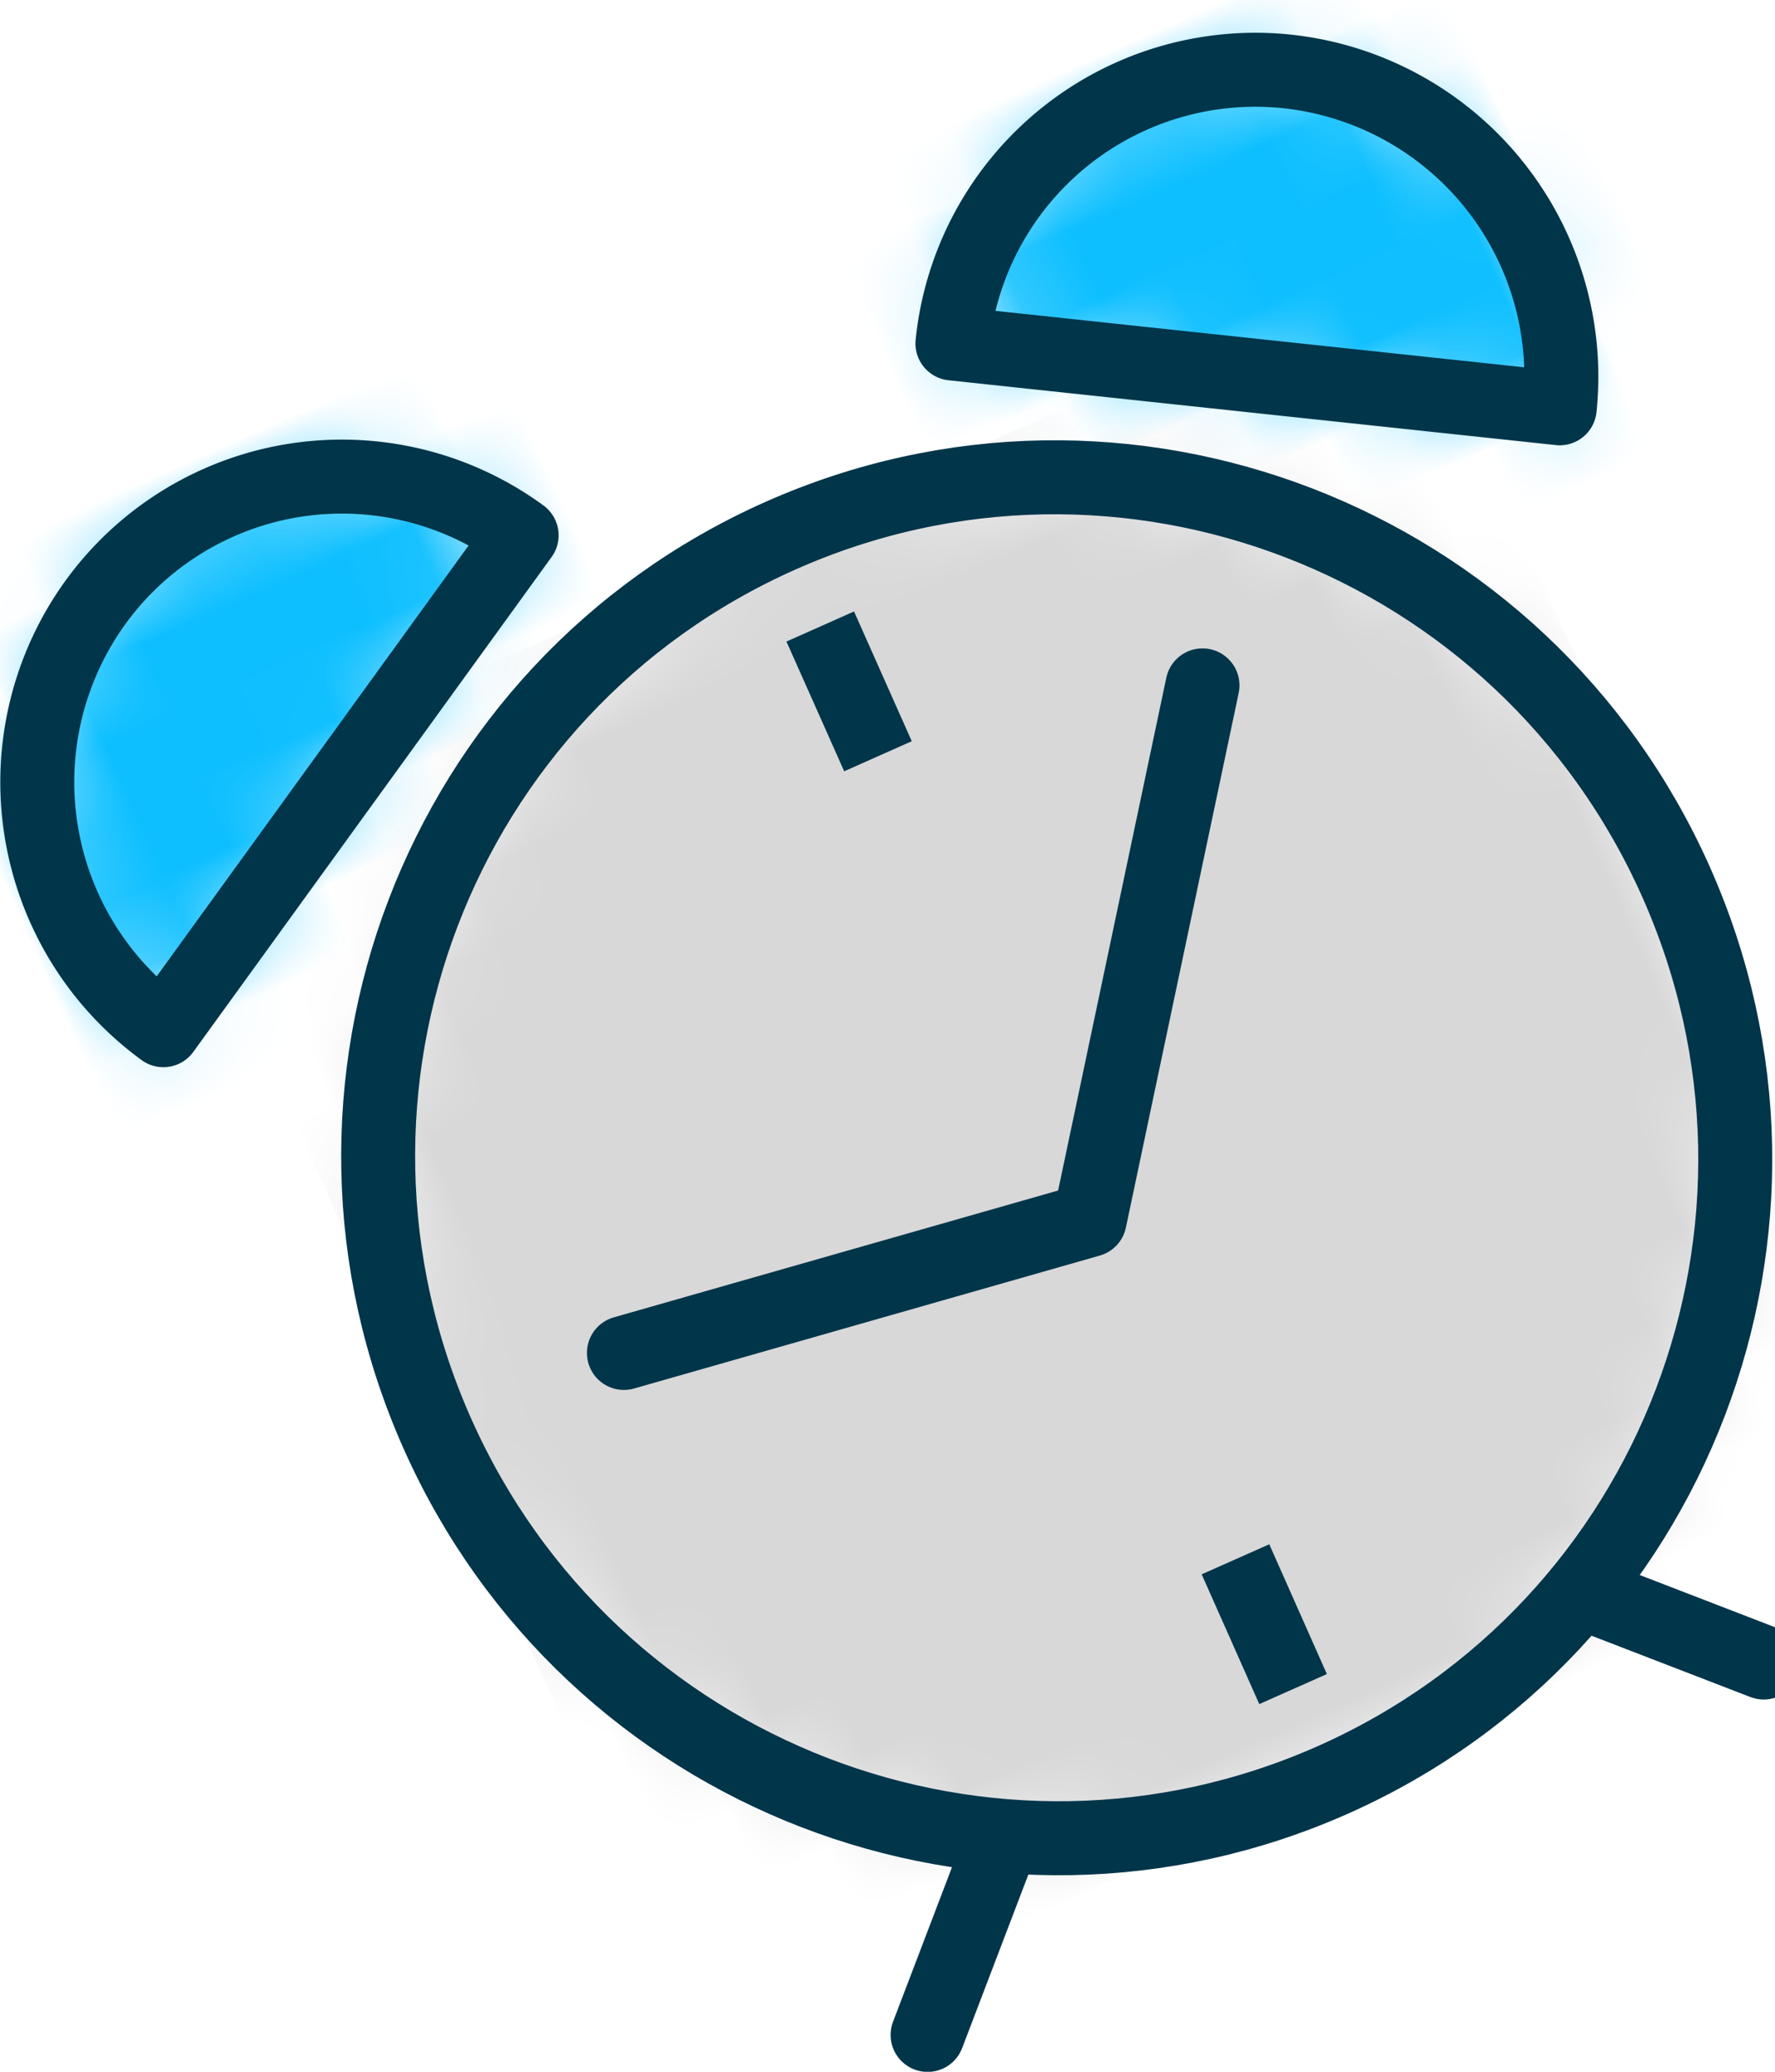
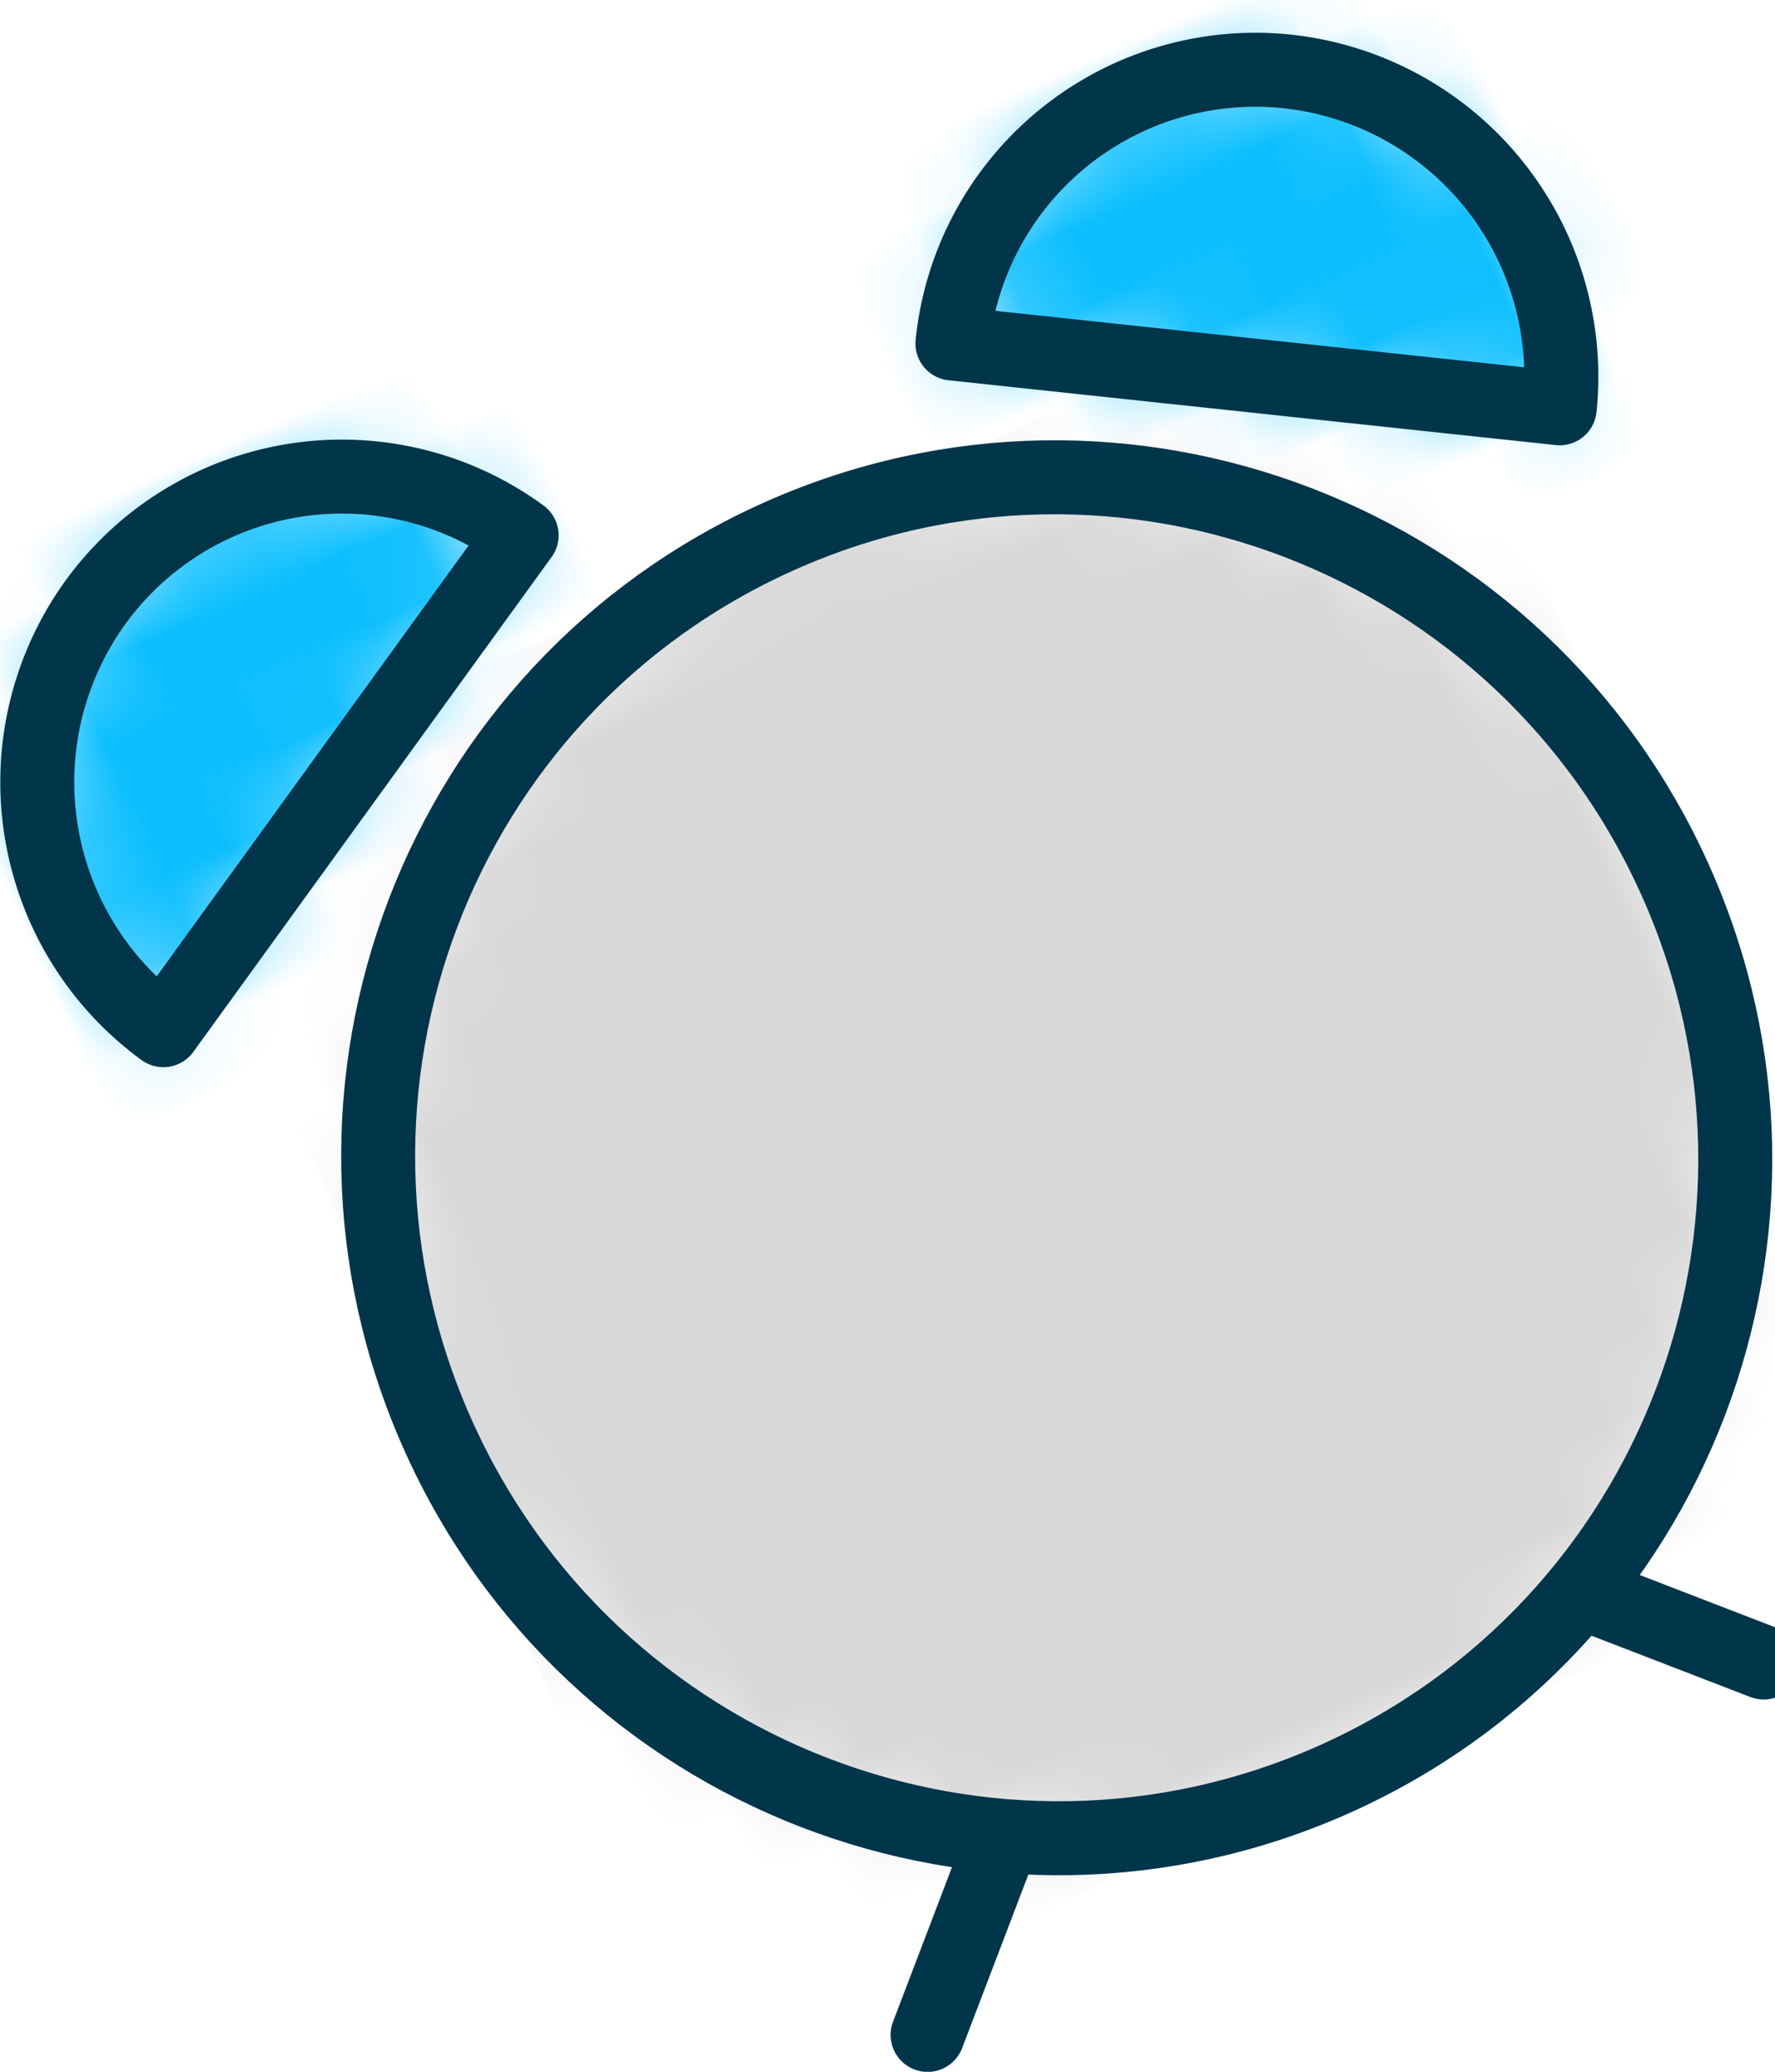
<svg xmlns="http://www.w3.org/2000/svg" xmlns:xlink="http://www.w3.org/1999/xlink" width="24" height="28" viewBox="0 0 24 28">
  <defs>
    <path id="a" d="M9.167 18.4c5.062 0 9.166-4.119 9.166-9.2 0-5.081-4.104-9.2-9.166-9.2C4.104 0 0 4.119 0 9.2c0 5.081 4.104 9.2 9.167 9.2z" />
    <path id="c" d="M7.812 2.253L.667 6.393A4.148 4.148 0 0 1 2.177.737a4.117 4.117 0 0 1 5.635 1.516z" />
    <path id="e" d="M.438 2.253A4.117 4.117 0 0 1 6.073.737a4.148 4.148 0 0 1 1.51 5.656L.438 2.253z" />
  </defs>
  <g fill="none" fill-rule="evenodd">
    <g transform="rotate(-24 26.893 .377)">
      <mask id="b" fill="#fff">
        <use xlink:href="#a" />
      </mask>
      <path fill="#D8D8D9" d="M-.037 18.428h18.37V-.01H-.037z" mask="url(#b)" />
    </g>
    <g stroke="#00354A" stroke-linecap="round" stroke-linejoin="round">
      <path d="M18.03 24.052c4.625-2.06 6.699-7.491 4.632-12.133-2.067-4.642-7.491-6.736-12.116-4.676-4.625 2.059-6.7 7.49-4.632 12.133 2.066 4.642 7.49 6.735 12.116 4.676zm-4.562 1.024l-.926 2.426.926-2.426zM21.424 21.534l2.423.935" />
    </g>
-     <path stroke="#00354A" stroke-linecap="round" stroke-linejoin="round" d="M8.436 18.285l6.298-1.797 1.525-7.225" />
    <g transform="rotate(-24 19.153 6.53)">
      <mask id="d" fill="#fff">
        <use xlink:href="#c" />
      </mask>
      <path fill="#0EBFFF" d="M-4.526 1.966l11.114-6.44 4.354 7.568L-.17 9.534" mask="url(#d)" />
    </g>
    <path stroke="#00354A" stroke-linecap="round" stroke-linejoin="round" d="M7.053 7.235a4.117 4.117 0 0 0-5.764.908 4.148 4.148 0 0 0 .92 5.78l4.844-6.688z" />
    <g transform="rotate(-24 12.278 -25.815)">
      <mask id="f" fill="#fff">
        <use xlink:href="#e" />
      </mask>
      <path fill="#0EBFFF" d="M12.776 1.966L1.662-4.474l-4.354 7.568L8.42 9.534" mask="url(#f)" />
    </g>
    <g stroke="#00354A" stroke-linejoin="round">
      <path stroke-linecap="round" d="M12.878 4.642A4.117 4.117 0 0 1 17.409.966a4.148 4.148 0 0 1 3.68 4.552l-8.211-.876z" />
-       <path stroke-linecap="square" d="M11.294 8.924l.374.84m5.24 11.767l.373.84" />
    </g>
  </g>
</svg>